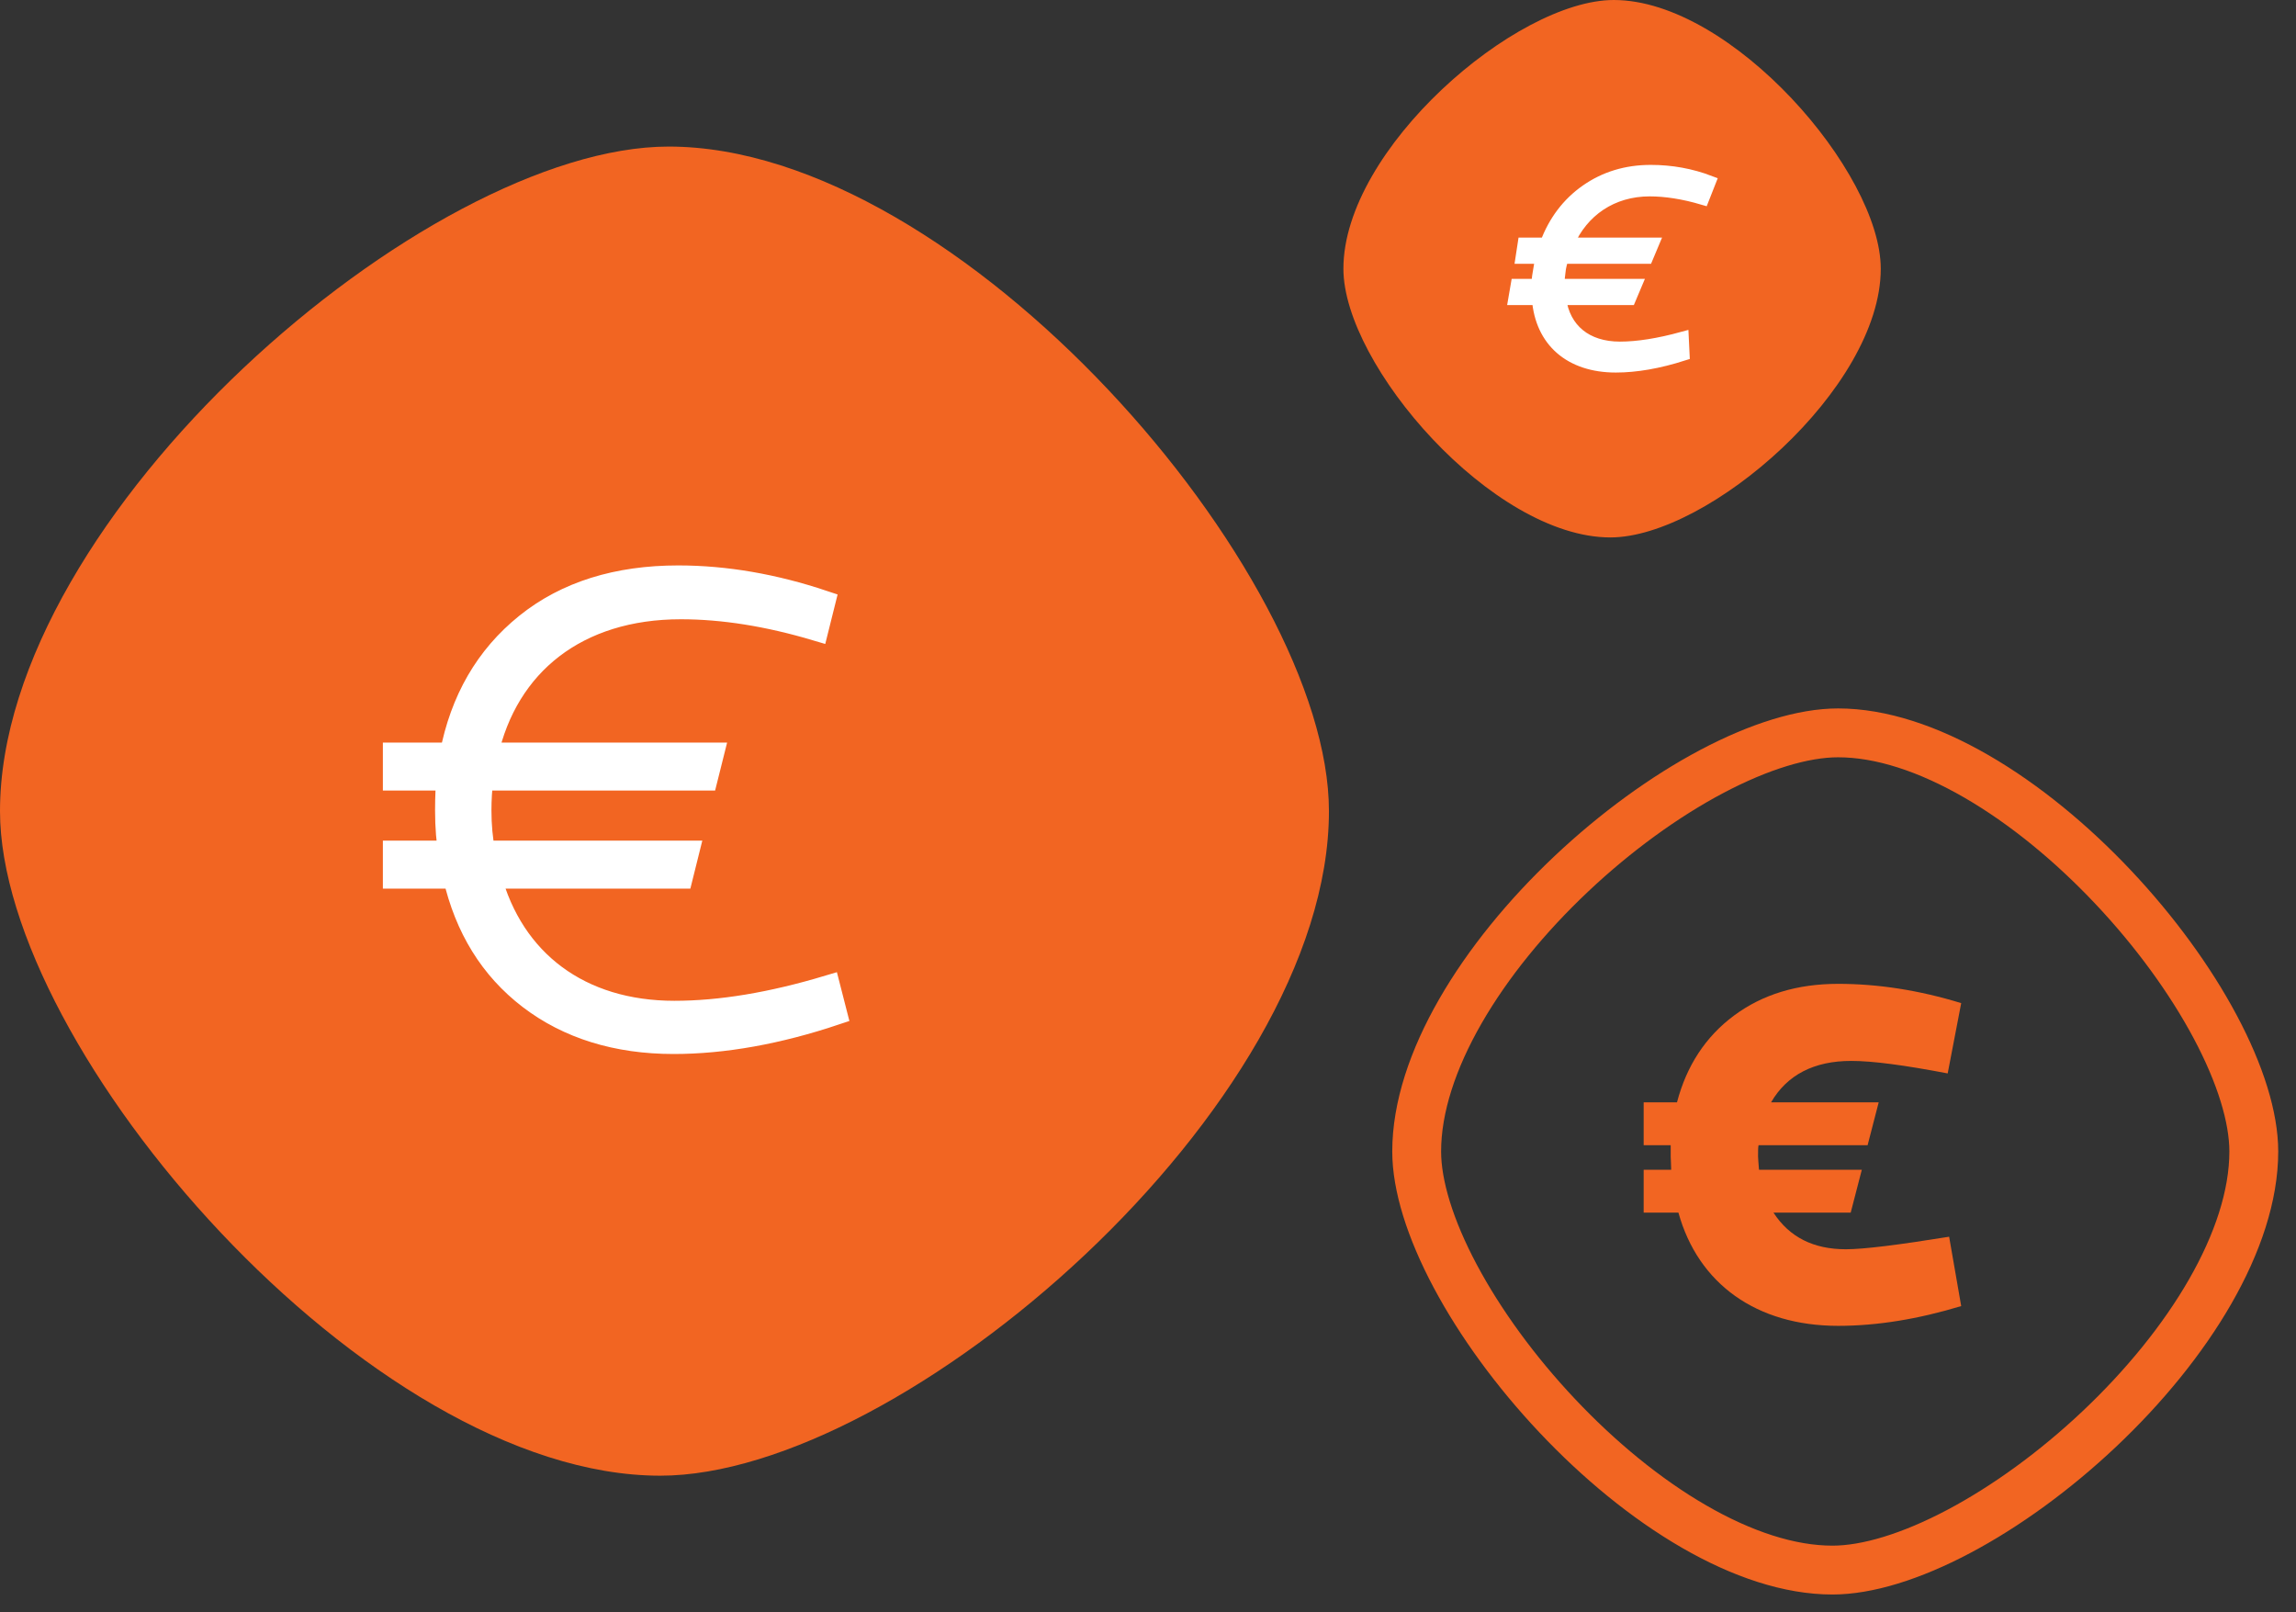
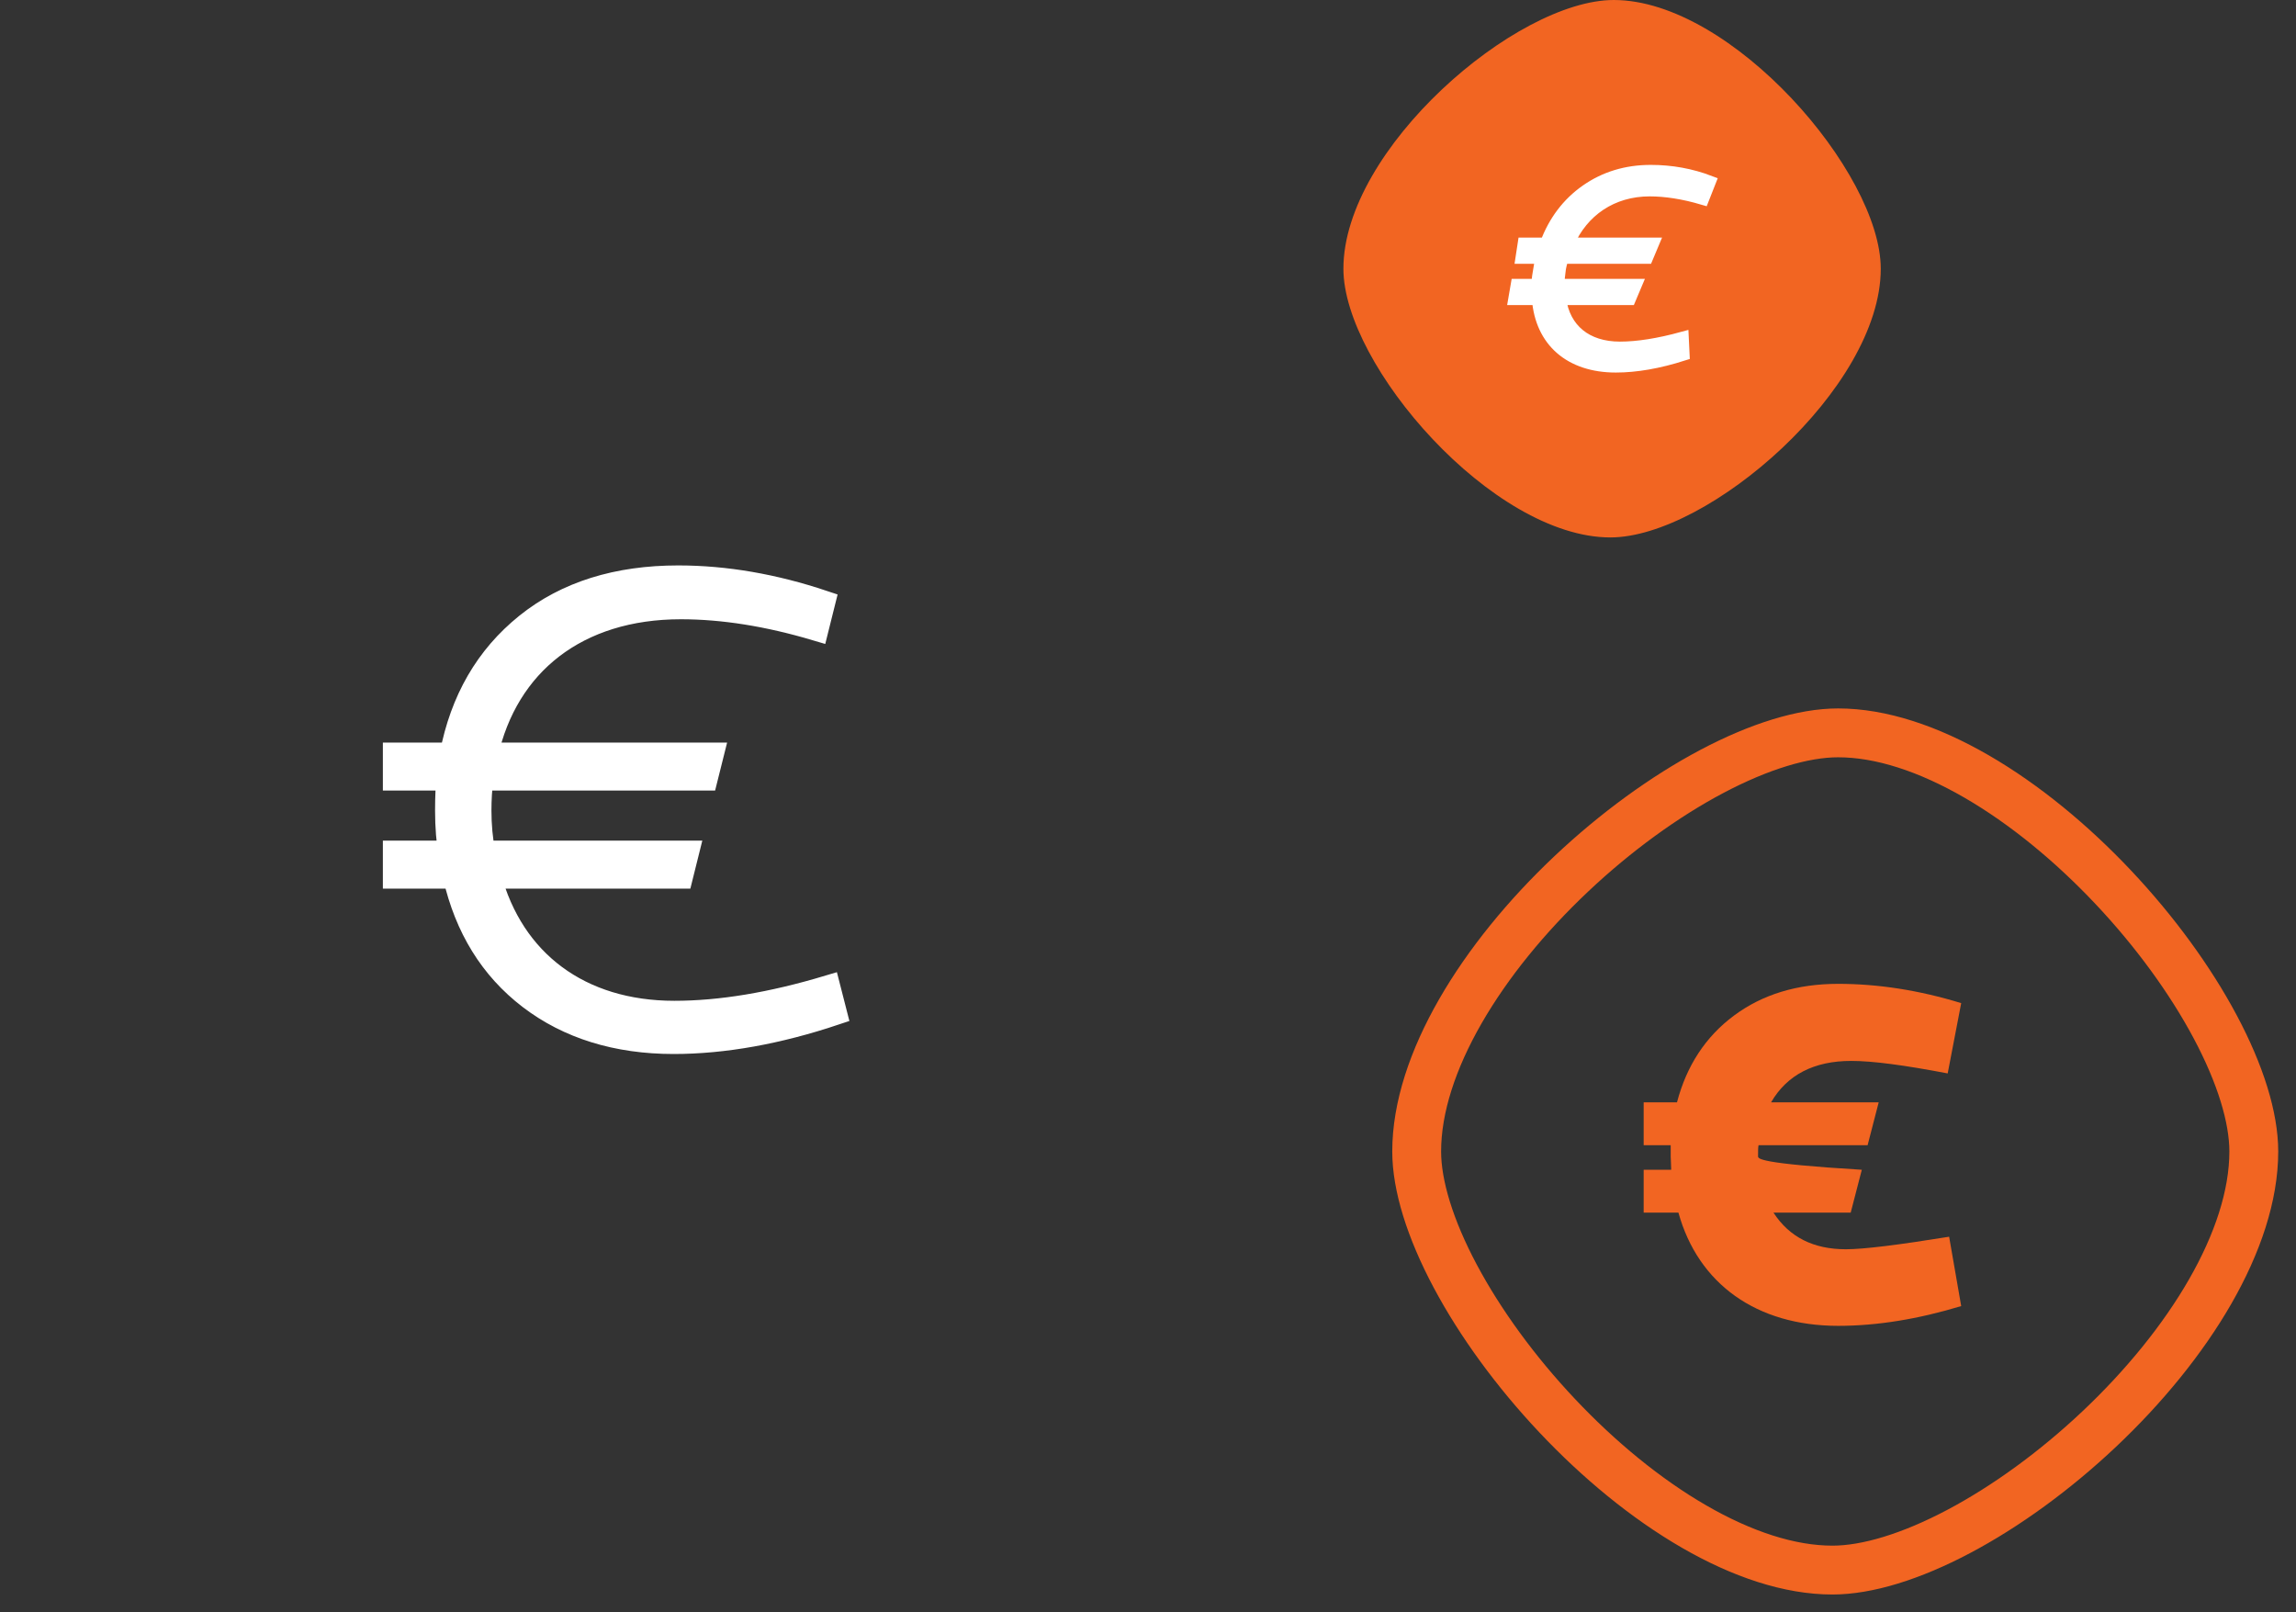
<svg xmlns="http://www.w3.org/2000/svg" width="94" height="66" viewBox="0 0 94 66" fill="none">
  <rect x="0" y="0" width="94" height="66" fill="#333333" stroke="none" />
-   <path d="M27.377 6C17.463 6 0 21.097 0 33.204C0 42.948 15.096 60.408 27.031 60.408C36.946 60.408 54.408 45.312 54.408 33.204C54.408 23.464 39.313 6 27.377 6Z" fill="#F26522" />
  <path d="M66.07 0C62.061 0 55 6.104 55 11C55 14.94 61.104 22 65.93 22C69.939 22 77 15.896 77 11C77 7.061 70.896 0 66.07 0Z" fill="#F26522" />
  <path d="M58 47.136C58 43.519 60.66 39.234 64.333 35.769C66.144 34.06 68.147 32.605 70.079 31.582C72.028 30.551 73.828 30 75.252 30C77.006 30 78.952 30.646 80.924 31.786C82.887 32.922 84.816 34.514 86.518 36.319C88.22 38.123 89.672 40.116 90.693 42.033C91.723 43.967 92.272 45.744 92.272 47.136C92.272 50.753 89.612 55.039 85.939 58.504C84.128 60.212 82.126 61.667 80.193 62.69C78.245 63.721 76.445 64.272 75.021 64.272C73.266 64.272 71.32 63.626 69.349 62.486C67.385 61.351 65.456 59.759 63.754 57.954C62.052 56.15 60.6 54.157 59.579 52.24C58.549 50.306 58 48.529 58 47.136Z" stroke="#F26522" stroke-width="2" />
  <path d="M27.766 23.646C25.282 23.646 23.199 24.288 21.57 25.599C19.941 26.911 18.926 28.677 18.499 30.898H16.175V31.861H18.365C18.338 32.156 18.312 32.584 18.312 33.173C18.312 33.868 18.365 34.457 18.445 34.912H16.175V35.876H18.632C19.113 37.963 20.128 39.622 21.703 40.826C23.279 42.031 25.255 42.646 27.579 42.646C29.635 42.646 31.852 42.245 34.175 41.468L33.908 40.425C31.585 41.121 29.502 41.468 27.606 41.468C23.733 41.468 20.956 39.381 20.021 35.876H27.873L28.113 34.912H19.781C19.674 34.377 19.62 33.788 19.62 33.173C19.62 32.718 19.647 32.29 19.701 31.861H28.887L29.128 30.898H19.887C20.715 27.152 23.626 24.85 27.873 24.85C29.608 24.85 31.451 25.145 33.428 25.733L33.695 24.663C31.692 23.994 29.715 23.646 27.766 23.646Z" fill="white" stroke="white" />
  <path d="M67.582 7C66.582 7 65.703 7.27 64.945 7.8C64.187 8.33 63.637 9.062 63.297 9.975H62.385L62.297 10.549H63.121C63.077 10.707 63.044 10.865 63.022 11.034C62.989 11.203 62.956 11.406 62.945 11.665H62.099L62 12.239H62.967C63.099 13.952 64.275 15 66.154 15C66.978 15 67.901 14.842 68.923 14.515L68.89 13.828C67.901 14.099 67.044 14.234 66.319 14.234C64.945 14.234 64.044 13.49 63.868 12.239H66.725L66.967 11.665H63.802C63.802 11.462 63.824 11.248 63.857 11.023C63.868 10.921 63.912 10.763 63.967 10.549H67.429L67.67 9.975H64.198C64.78 8.623 66 7.789 67.538 7.789C68.187 7.789 68.923 7.901 69.725 8.138L70 7.439C69.231 7.146 68.429 7 67.582 7Z" fill="white" stroke="white" stroke-width="0.5" />
-   <path d="M75.255 40.274C73.576 40.274 72.154 40.708 70.988 41.575C69.822 42.443 69.052 43.626 68.657 45.125H67.293V46.88H68.4V47.353C68.4 47.412 68.42 47.747 68.42 47.885H67.293V49.64H68.716C69.526 52.558 71.917 54.274 75.255 54.274C76.856 54.274 78.535 53.998 80.293 53.465L79.799 50.626C77.725 50.961 76.303 51.139 75.572 51.139C74.248 51.139 73.26 50.646 72.608 49.64H75.769L76.224 47.885H72.015C71.996 47.629 71.976 47.432 71.976 47.333C71.976 47.116 71.976 46.978 71.996 46.88H76.461L76.915 45.125H72.509C73.161 44.001 74.268 43.429 75.789 43.429C76.678 43.429 77.982 43.606 79.74 43.941L80.293 41.063C78.555 40.53 76.876 40.274 75.255 40.274Z" fill="#F26522" />
+   <path d="M75.255 40.274C73.576 40.274 72.154 40.708 70.988 41.575C69.822 42.443 69.052 43.626 68.657 45.125H67.293V46.88H68.4V47.353C68.4 47.412 68.42 47.747 68.42 47.885H67.293V49.64H68.716C69.526 52.558 71.917 54.274 75.255 54.274C76.856 54.274 78.535 53.998 80.293 53.465L79.799 50.626C77.725 50.961 76.303 51.139 75.572 51.139C74.248 51.139 73.26 50.646 72.608 49.64H75.769L76.224 47.885C71.996 47.629 71.976 47.432 71.976 47.333C71.976 47.116 71.976 46.978 71.996 46.88H76.461L76.915 45.125H72.509C73.161 44.001 74.268 43.429 75.789 43.429C76.678 43.429 77.982 43.606 79.74 43.941L80.293 41.063C78.555 40.53 76.876 40.274 75.255 40.274Z" fill="#F26522" />
</svg>